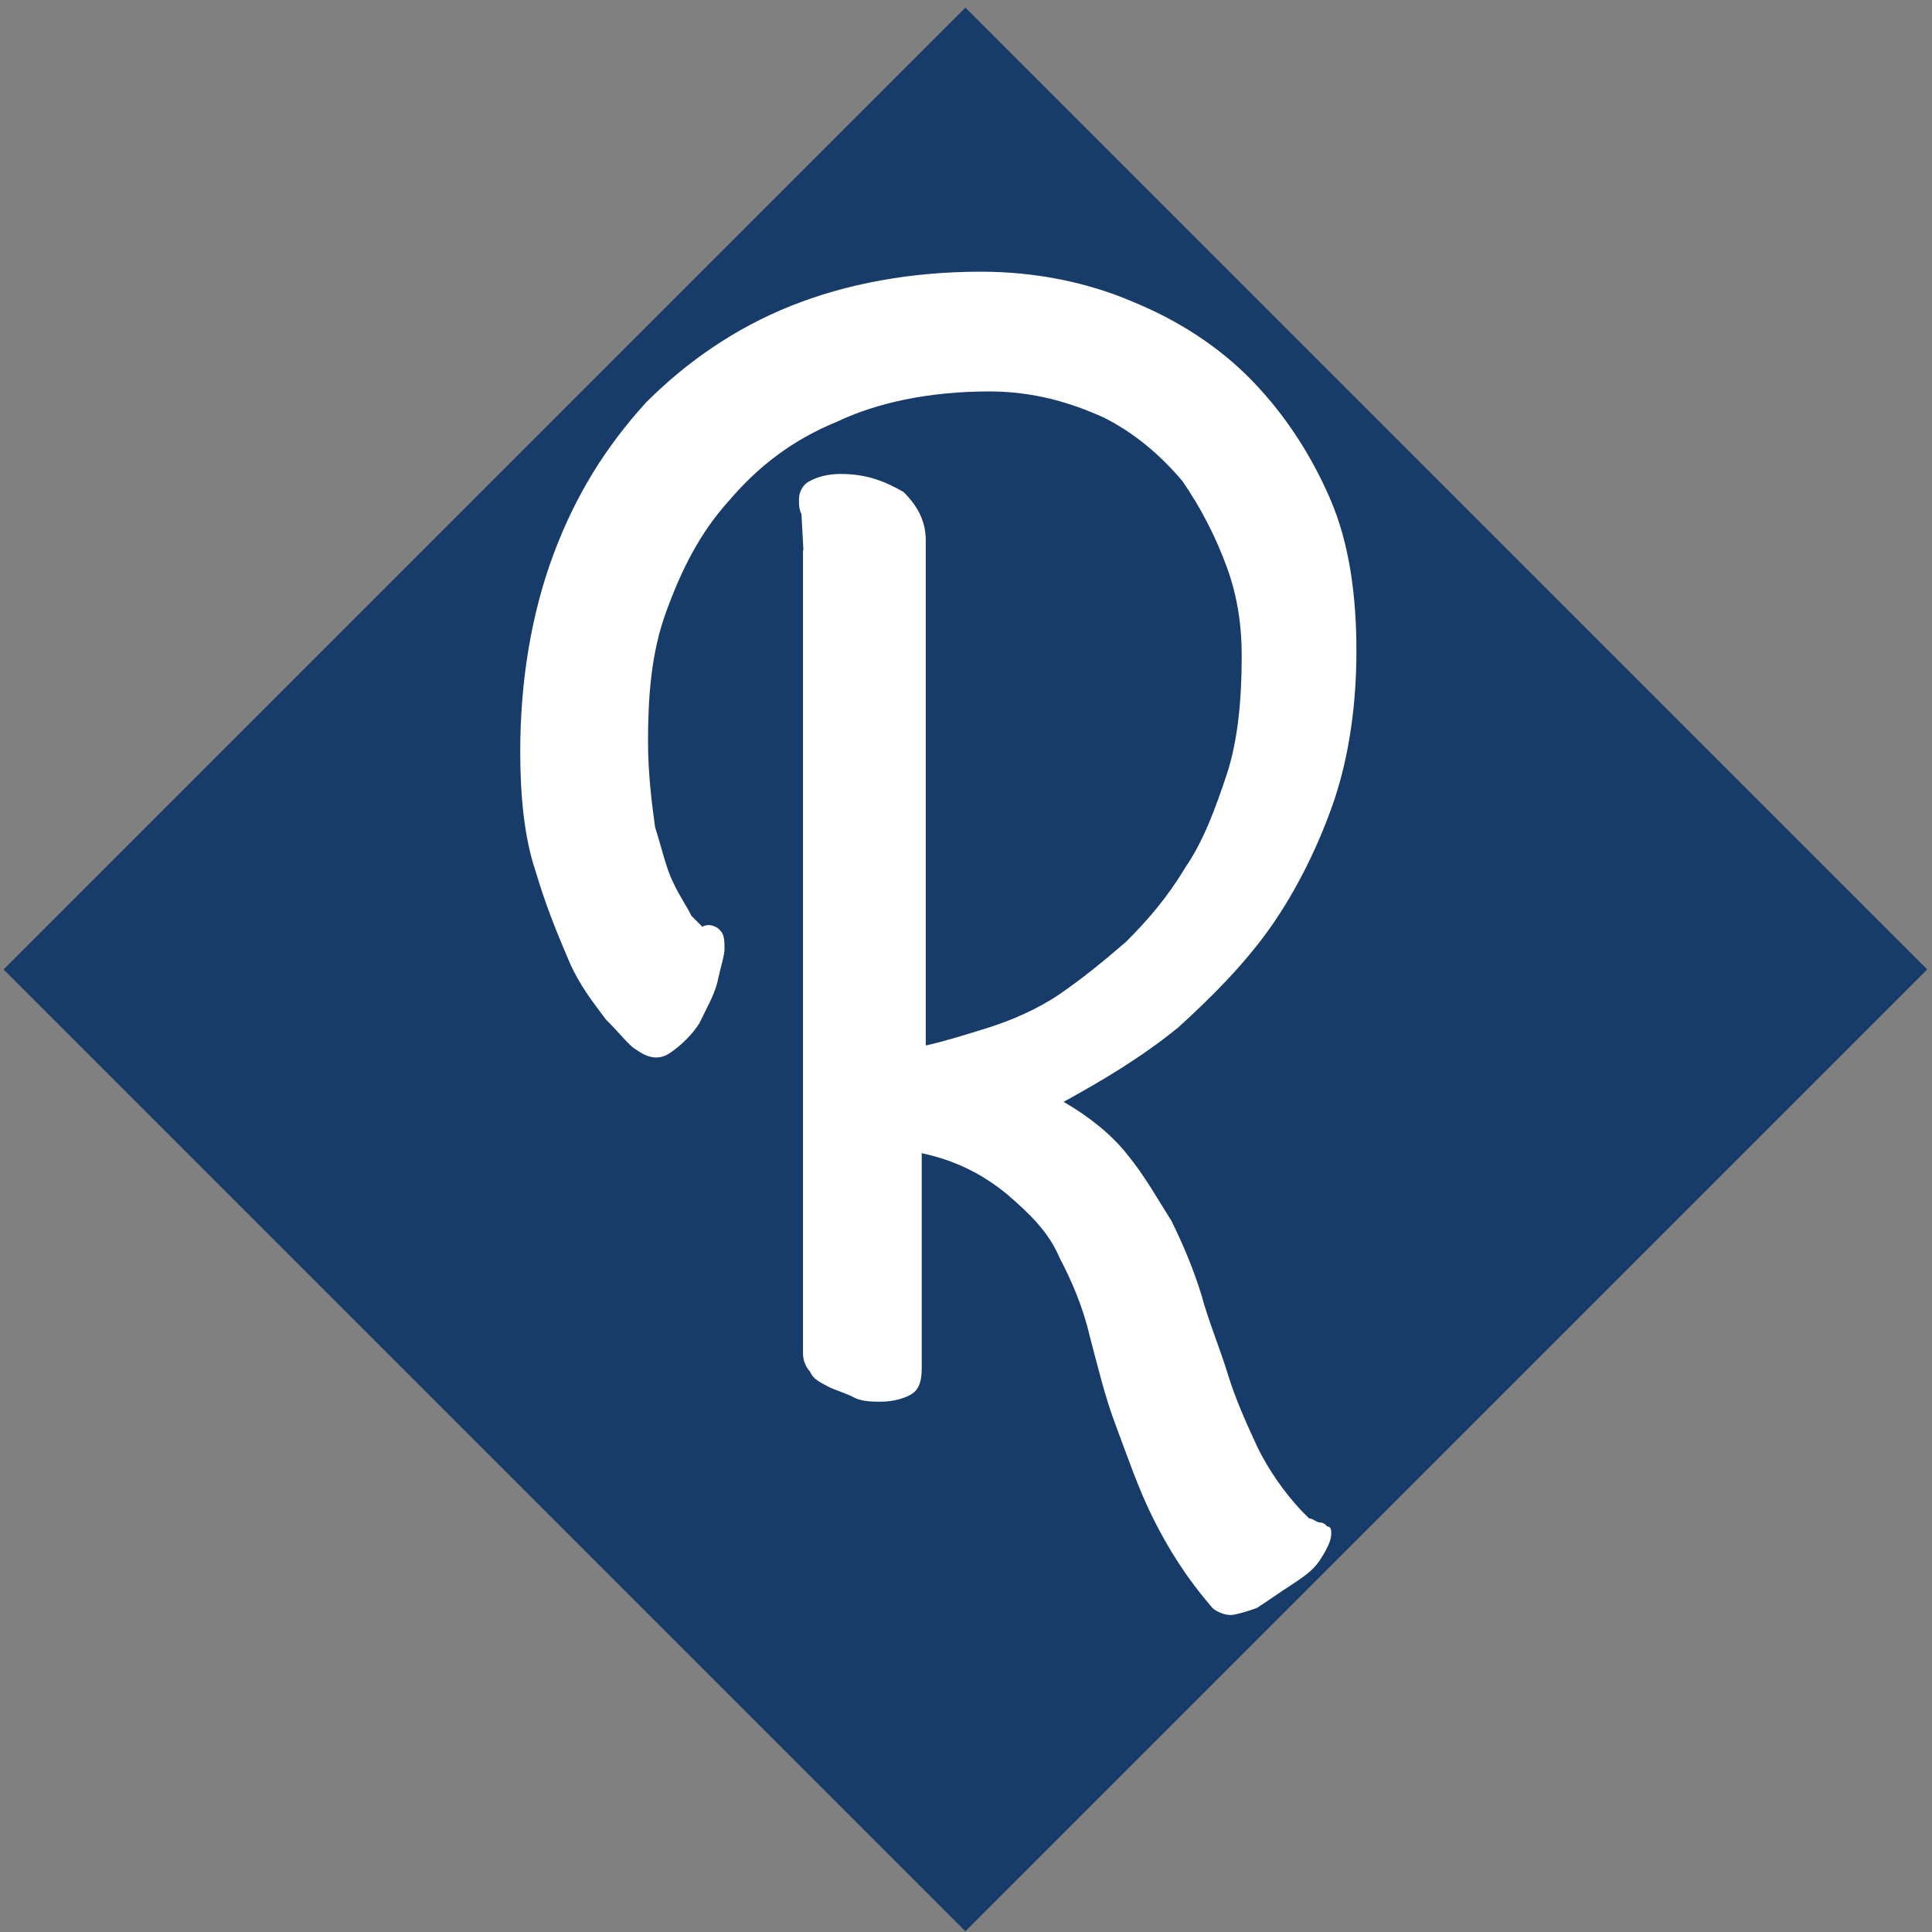
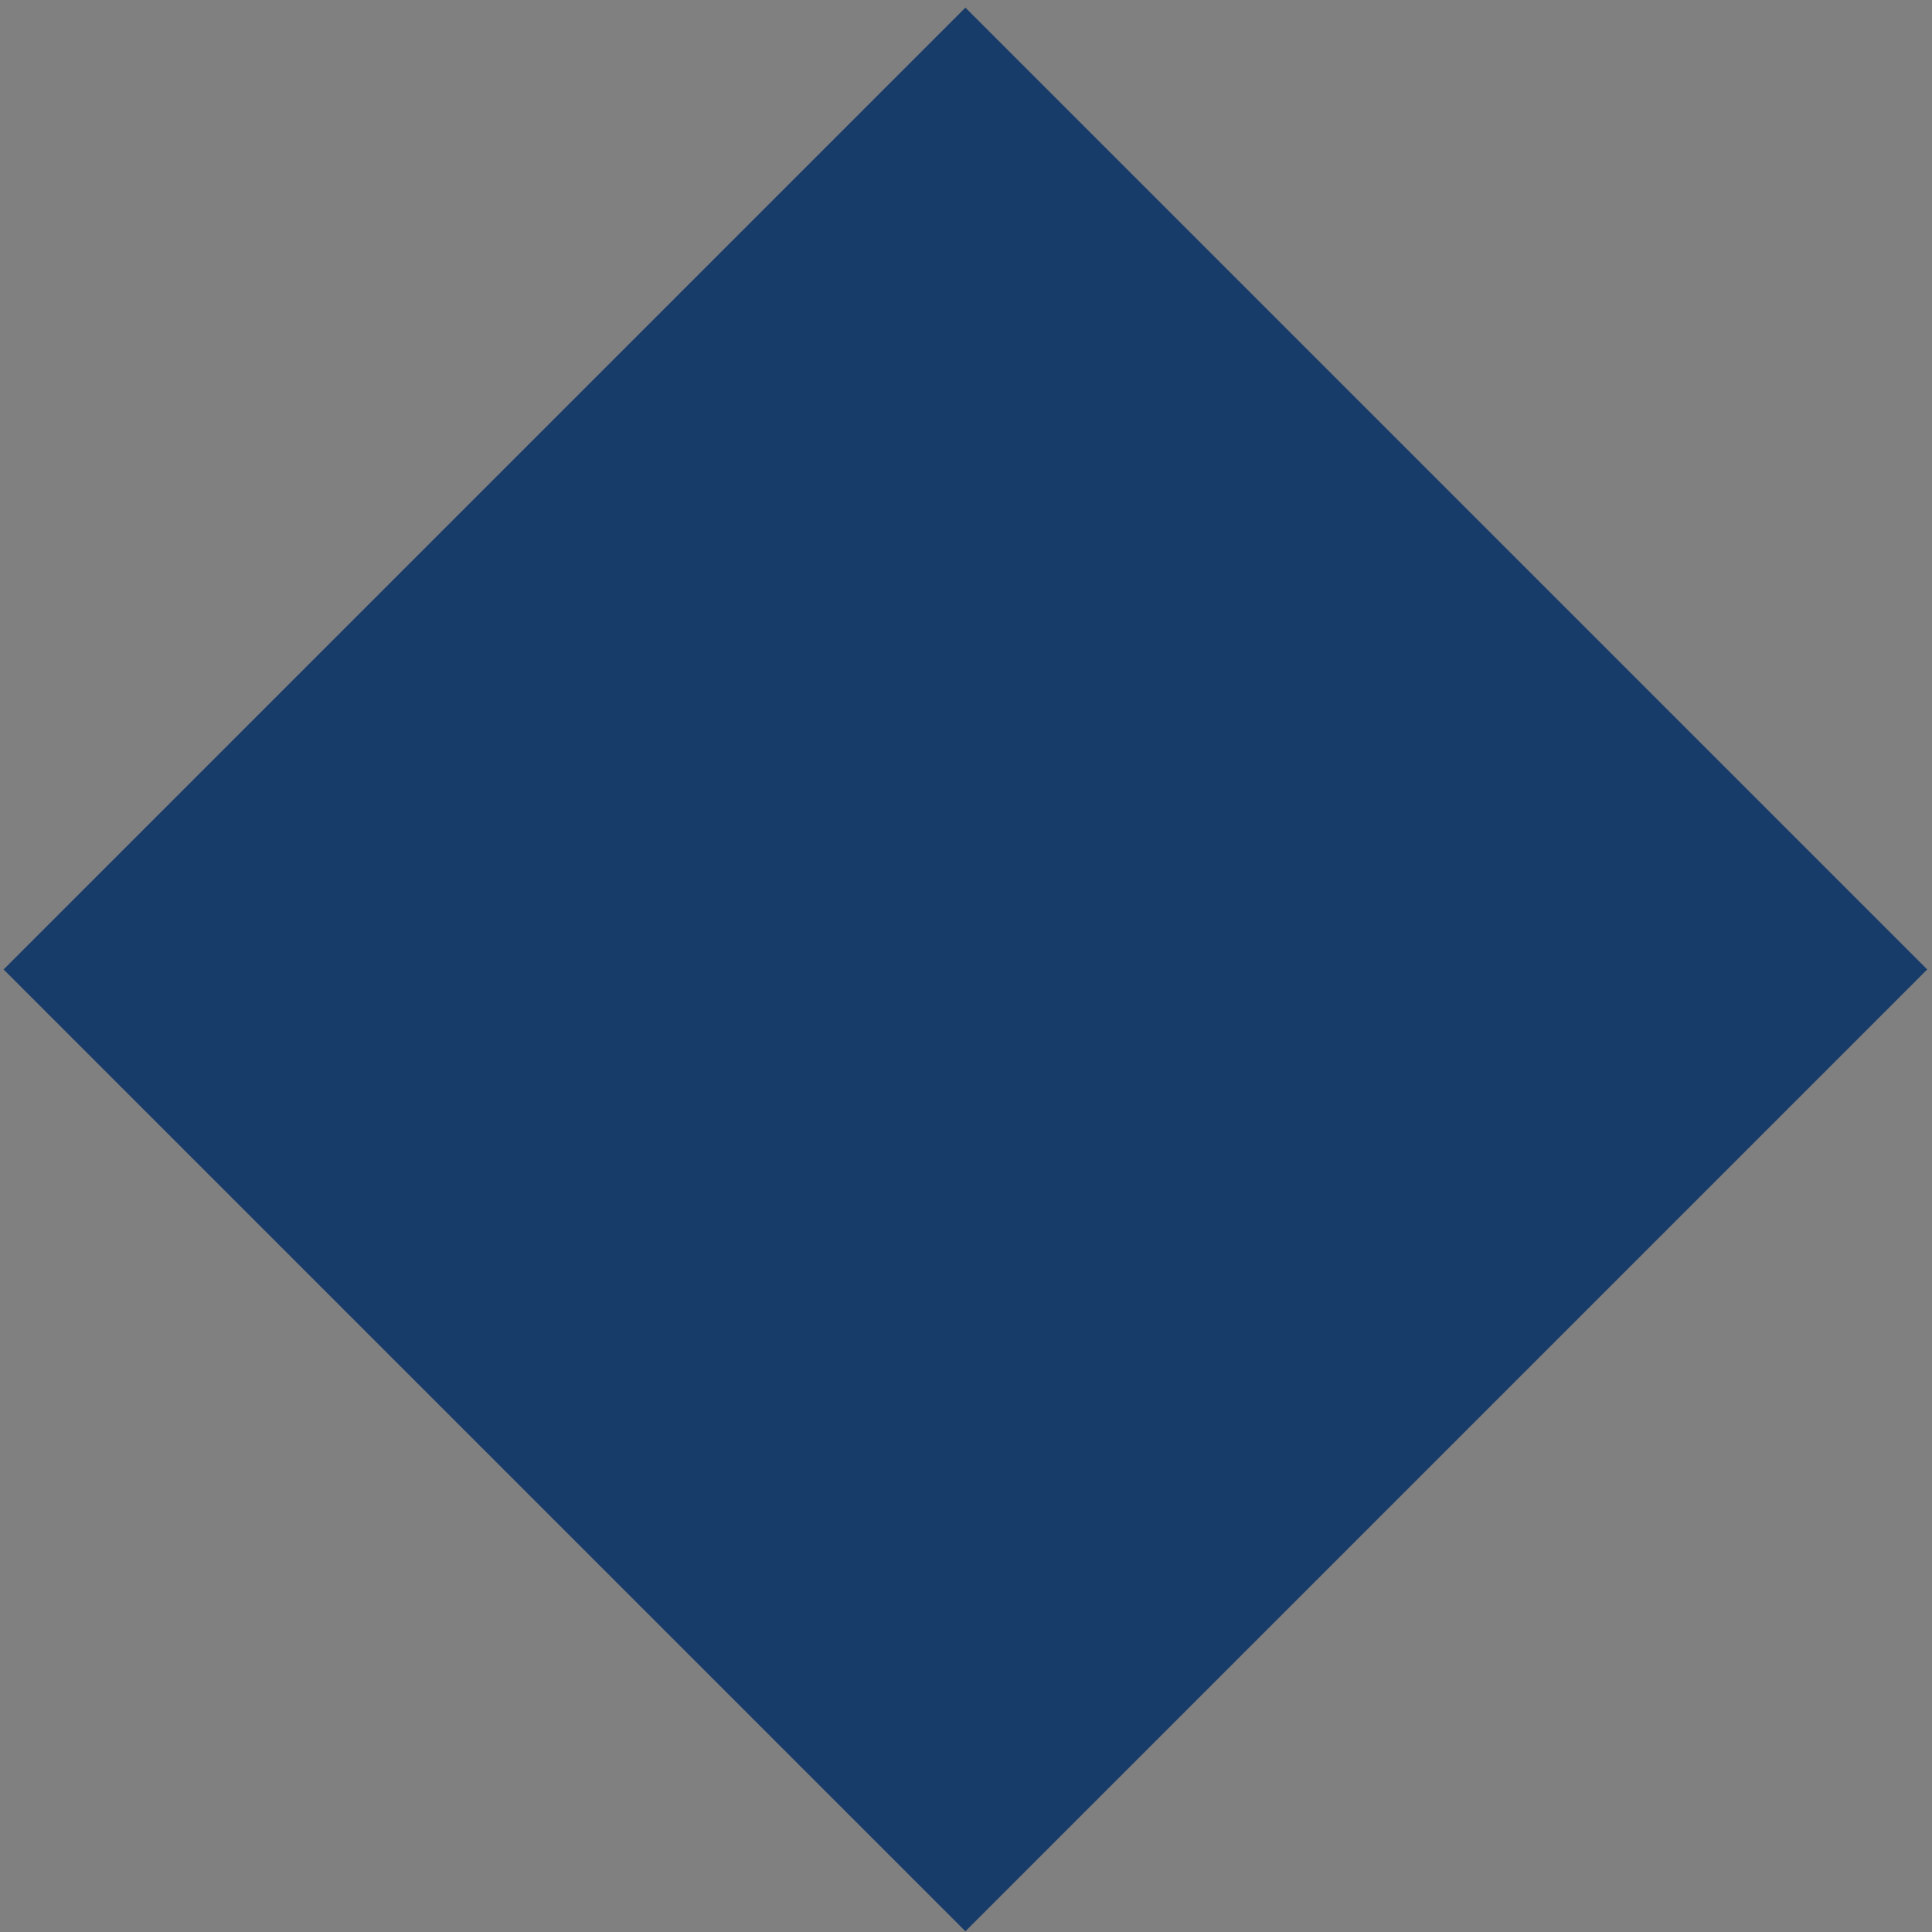
<svg xmlns="http://www.w3.org/2000/svg" version="1.1" x="0px" y="0px" viewBox="0 0 192 192" style="enable-background:new 0 0 192 192;" xml:space="preserve">
  <rect x="0" y="0" width="192" height="192" fill="#808080" stroke="none" />
  <style type="text/css">
	.st0{fill:#183C69;}
	.st1{fill:#FFFFFF;}
</style>
  <g id="Capa_2">
    <rect x="28.4" y="28.7" transform="matrix(0.707 -0.707 0.707 0.707 -40.015 96.131)" class="st0" width="135.2" height="135.2" />
  </g>
  <g id="Capa_1">
    <g>
-       <path id="R" class="st1" d="M80.2,54.7c0-1.5,0-2.6-0.4-3.3c-0.4-0.7-0.4-1.1-0.4-1.8s0.4-1.5,1.1-1.8c0.7-0.4,1.8-0.7,3-0.7    c2.6,0,4.4,0.7,6.3,1.8c1.5,1.5,2.2,3,2.2,4.8v50.2c1.8-0.4,4.1-1.1,6.3-1.8c2.2-0.7,4.8-1.8,7-3.3c2.2-1.5,4.4-3.3,6.6-5.2    c2.2-2.2,4.1-4.4,5.9-7.4c1.8-2.6,3-5.9,4.1-9.2c1.1-3.3,1.5-7.4,1.5-11.8c0-3-0.4-5.9-1.5-8.9c-1.1-3-2.6-5.9-4.4-8.5    c-2.2-2.6-4.8-4.8-7.8-6.3c-3.3-1.5-7-2.6-11.4-2.6c-5.9,0-11.1,1.1-15.1,3c-4.4,1.8-7.8,4.4-10.7,7.8c-3,3.3-4.8,7-6.3,11.1    c-1.5,4.1-1.8,8.5-1.8,12.9c0,3.3,0.4,6.3,0.7,8.5c0.7,2.2,1.1,4.1,1.8,5.5c0.7,1.5,1.5,2.6,1.8,3.3c0.7,0.7,1.1,1.1,1.1,1.1    c0.7-0.4,1.5,0,1.8,0.4c0.4,0.4,0.4,1.1,0.4,1.8s-0.4,1.8-0.7,3.3c-0.4,1.5-1.1,2.6-1.8,4.1c-0.7,1.1-1.8,2.2-3,3    c-1.1,0.7-2.2,0.4-3.3-0.4c-0.7-0.4-1.5-1.5-3-3c-1.1-1.5-2.6-3.3-3.7-5.9c-1.1-2.6-2.2-5.2-3.3-8.9c-1.1-3.3-1.5-7.4-1.5-11.8    c0-7,1.1-13.7,3.3-19.6c2.2-5.9,5.2-10.7,9.2-15.1c4.1-4.1,8.9-7.4,14.4-9.6S90.5,27,97.5,27c5.5,0,10.7,1.1,15.1,3    c4.4,1.8,8.5,4.4,11.8,7.8s5.9,7.4,7.8,11.8s2.6,9.6,2.6,15.1c0,5.2-0.7,10.3-2.2,14.8c-1.5,4.4-3.7,8.9-6.3,12.6    c-2.6,3.7-5.9,7-9.2,10c-3.7,3-7.4,5.2-11.4,7.4c2.6,1.5,4.8,3.3,6.3,5.2c1.8,2.2,3,4.4,4.4,6.6c1.1,2.2,2.2,4.8,3,7.4    c0.7,2.6,1.8,5.2,2.6,7.8s1.8,4.8,3,7.4c1.1,2.2,2.6,4.4,4.4,6.3c0.4,0.4,0.4,0.4,0.7,0.7c0.4,0,0.7,0.4,1.1,0.4s0.7,0.4,0.7,0.4    c0.4,0,0.4,0.4,0.4,0.7c0,0.7-0.4,1.5-1.1,2.6c-0.7,1.1-1.8,1.8-3,2.6c-1.1,0.7-2.2,1.5-3.3,2.2c-1.1,0.4-2.2,0.7-2.6,0.7    c-0.7,0-1.5-0.4-1.8-0.7c-2.6-3-4.4-5.9-5.9-8.9c-1.5-3-2.6-6.3-3.7-9.2s-1.8-5.9-2.6-8.9c-0.7-3-1.8-5.5-3-7.8    c-1.1-2.6-3-4.4-5.2-6.3c-2.2-1.8-4.8-3.3-8.5-4.1v21.4c0,1.5-0.4,2.2-1.1,2.6s-1.8,0.7-3,0.7c-0.7,0-1.8,0-2.6-0.4    c-0.7-0.4-1.8-0.7-2.6-1.1c-0.7-0.4-1.5-0.7-1.8-1.5c-0.4-0.4-0.7-1.1-0.7-1.8V54.7H80.2z" />
-       <rect x="79.7" y="50.2" transform="matrix(0.999 -5.401251e-02 5.401251e-02 0.999 -2.726 4.455)" class="st1" width="2.7" height="5" />
-     </g>
+       </g>
  </g>
</svg>